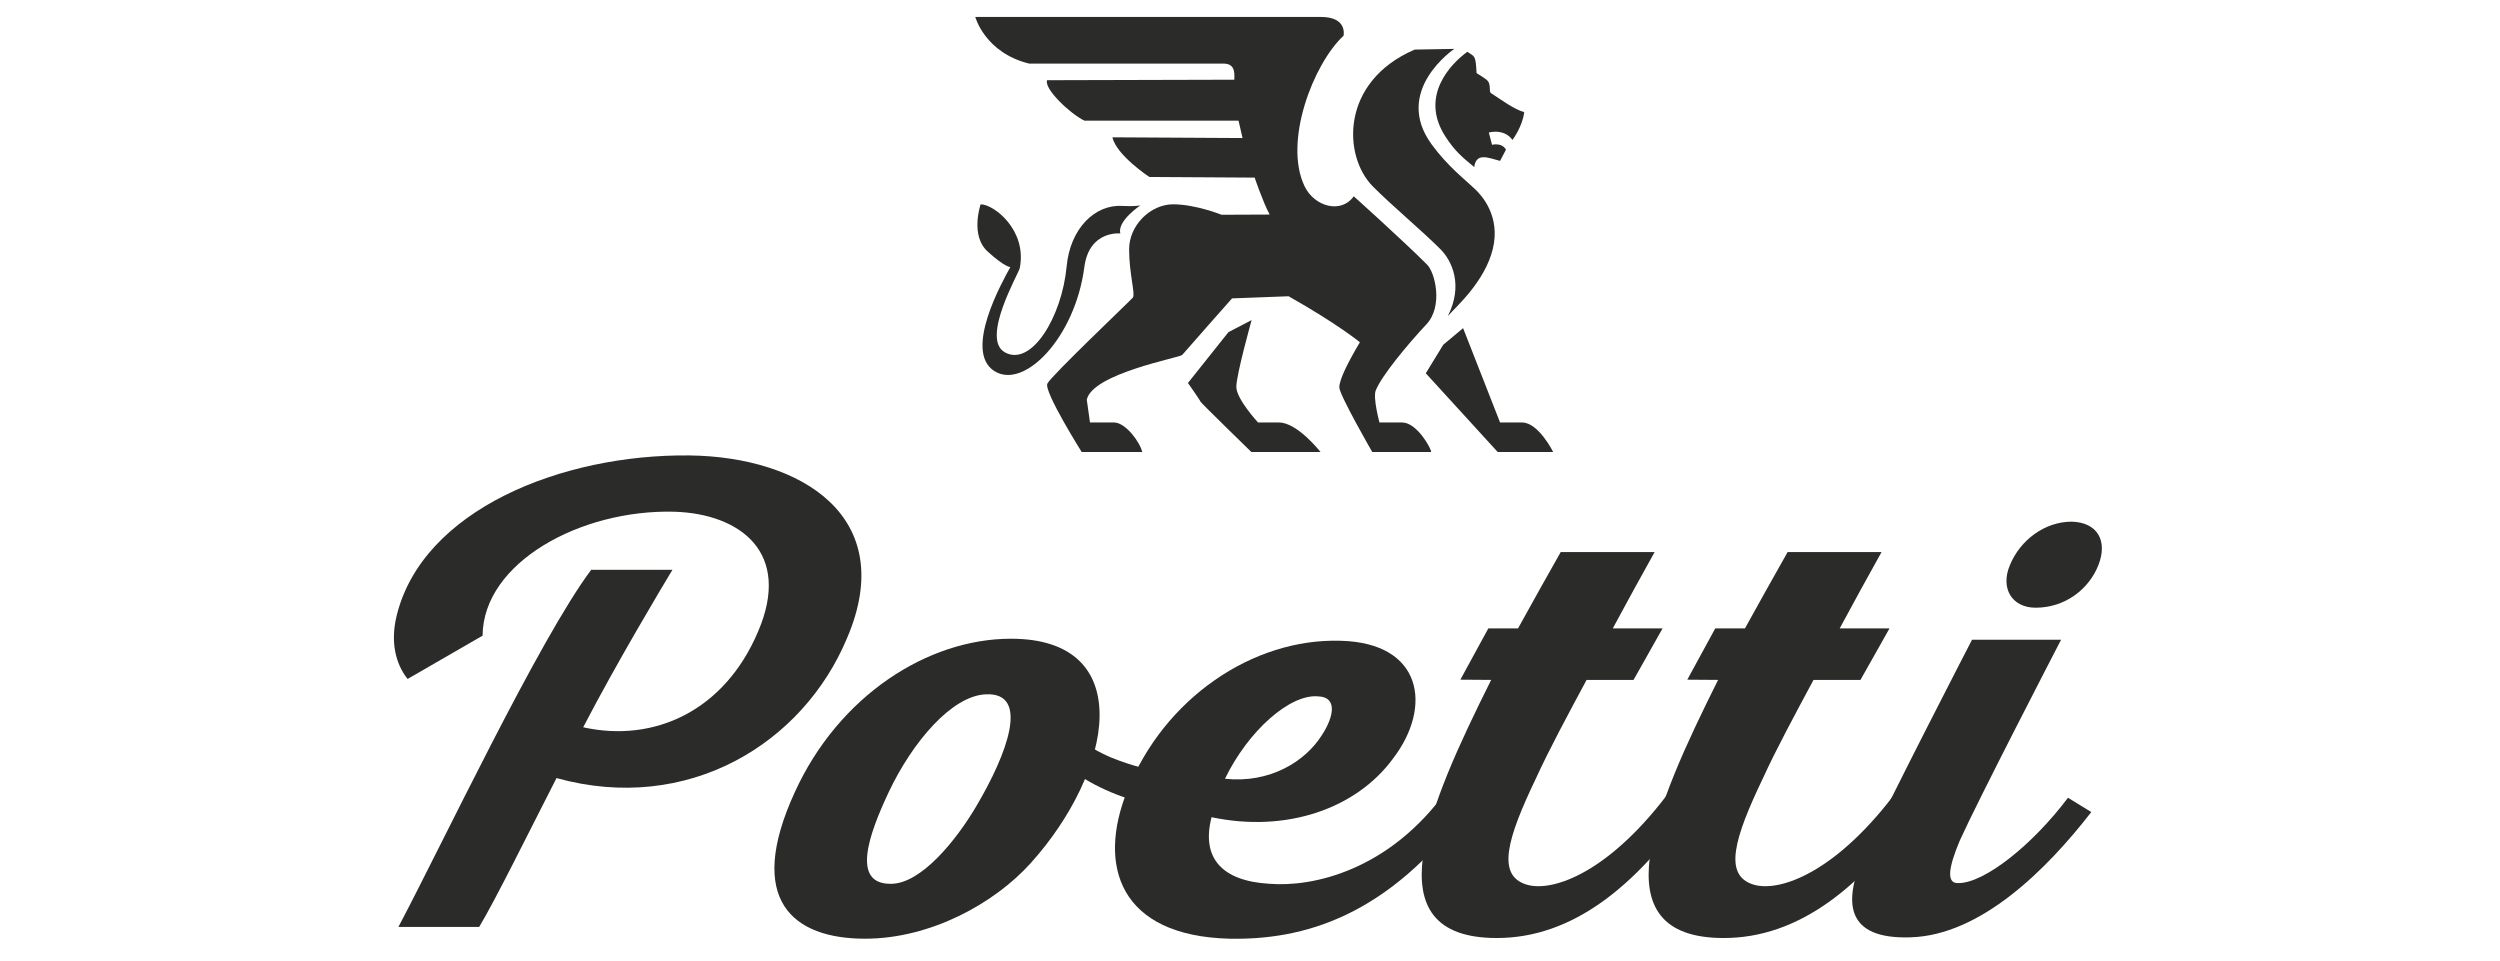
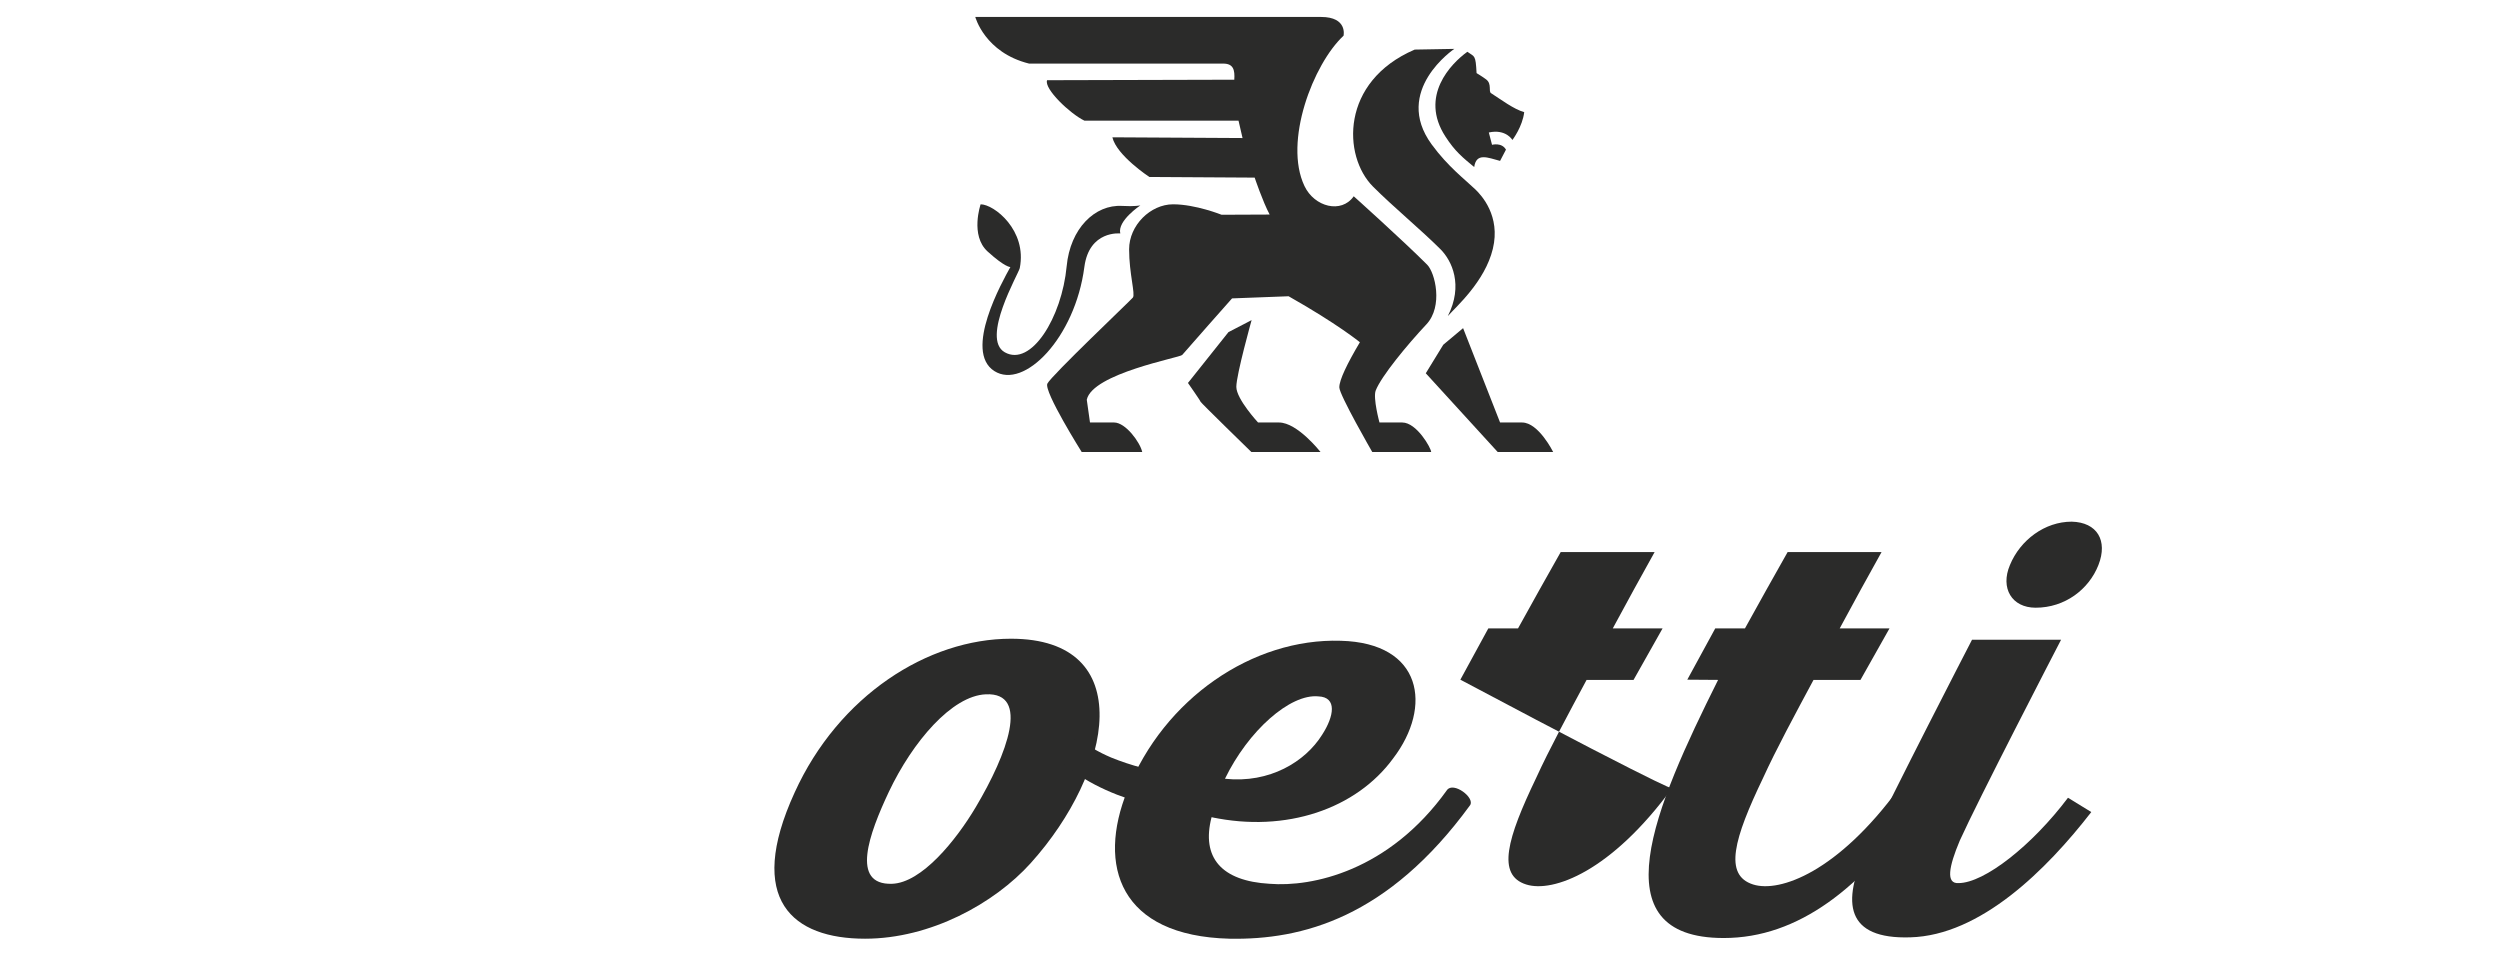
<svg xmlns="http://www.w3.org/2000/svg" viewBox="0 0 9494.173 3642.333" height="269" width="700" xml:space="preserve" id="svg2" version="1.1">
  <defs id="defs6">
    <clipPath id="clipPath18" clipPathUnits="userSpaceOnUse">
      <path id="path16" d="M 0,2731.748 H 7120.63 V 0 H 0 Z" />
    </clipPath>
  </defs>
  <g transform="matrix(1.333,0,0,-1.333,0,3642.333)" id="g10">
    <g id="g12">
      <g clip-path="url(#clipPath18)" id="g14">
        <g transform="translate(2532.346,478.931)" id="g20">
          <path id="path22" style="fill:#2b2b2a;fill-opacity:1;fill-rule:nonzero;stroke:none" d="m 0,0 c -56.194,-119.303 -110.194,-265.956 9.042,-262.085 84.209,2.743 181.904,122.943 238.854,218.96 89.757,151.318 155.073,326.711 28.481,320.854 C 179.604,273.803 67.747,142.77 0,0 m 403.658,-203.707 c -102.97,-114.144 -284.822,-214.827 -471.533,-214.827 -205.357,0 -341.226,109.52 -200.537,416.572 125.307,275.765 379.192,438.089 616.304,438.089 362.846,0 291.643,-378.371 55.766,-639.834" />
        </g>
        <g transform="translate(3489.898,516.087)" id="g24">
          <path id="path26" style="fill:#2b2b2a;fill-opacity:1;fill-rule:nonzero;stroke:none" d="m 0,0 c 127.723,-13.68 228.899,48.893 276.664,125.164 34.274,52.816 43.591,107.57 -10.695,109.532 C 185.711,242.518 66.319,136.909 0,0 M 479.642,58.677 C 374.268,-86.051 173.874,-154.5 -38.198,-109.517 -68.043,-224.91 -9.784,-291.396 127.177,-299.231 c 120.85,-9.771 339.914,36.017 505.198,266.789 17.867,25.44 80.843,-21.504 65.876,-43.008 C 464.297,-396.197 219.467,-459.605 13.099,-455.694 -299.88,-447.86 -365.132,-248.375 -277.934,-33.25 -173.536,228.823 79.272,400.931 329.676,393.109 562.953,387.248 591.358,205.357 479.642,58.677" />
        </g>
        <g transform="translate(5799.469,1003.393)" id="g28">
          <path id="path30" style="fill:#2b2b2a;fill-opacity:1;fill-rule:nonzero;stroke:none" d="m 0,0 c 83.455,0 151.696,52.169 178.929,121.72 27.246,69.54 -3.624,121.694 -76.218,123.434 -76.515,0 -146.485,-52.152 -175.888,-123.434 C -101.307,55.638 -67.798,0 0,0" />
        </g>
        <g transform="translate(5891.625,461.973)" id="g32">
          <path id="path34" style="fill:#2b2b2a;fill-opacity:1;fill-rule:nonzero;stroke:none" d="m 0,0 c -101.515,-134.945 -238.112,-243.153 -312.07,-243.153 -35.678,-1.961 -28.246,44.97 3.874,121.253 52.075,115.405 267.799,532.081 288.51,572.06 h -253.716 c -20.465,-39.564 -217.738,-421.432 -301.049,-597.488 -72.061,-152.54 -57.99,-256.199 125.316,-250.339 199.512,5.51 387.6,191.791 515.491,356.922 z" />
        </g>
        <g transform="translate(1964.016,1437.25)" id="g36">
-           <path id="path38" style="fill:#2b2b2a;fill-opacity:1;fill-rule:nonzero;stroke:none" d="m 0,0 c -362.831,3.911 -760.968,-154.503 -834.209,-457.644 -16.709,-69.162 -5.497,-132.763 31.428,-179.201 l 213.622,123.331 c 1.727,208.643 279.468,360.259 546.489,353.139 186.336,-5.858 335.912,-115.378 238.061,-342.252 -95.435,-224.897 -295.606,-316.836 -497.922,-271.841 96.447,185.659 224.689,399.617 254.315,448.678 h -231.447 c -149.304,-199.561 -424.056,-780.938 -549.311,-1017.595 h 230.083 c 46.658,77.713 135.582,258.421 220.337,424.186 373.917,-103.671 702.278,97.787 827.844,398.967 C 597.475,-174.057 317.839,-3.911 0,0" />
-         </g>
+           </g>
        <g transform="translate(4763.515,489.046)" id="g40">
-           <path id="path42" style="fill:#2b2b2a;fill-opacity:1;fill-rule:nonzero;stroke:none" d="m 0,0 c -173.328,-237.188 -338.849,-298.385 -415.495,-274.141 -84.611,26.767 -54.376,131.036 28.261,303.141 37.46,82.158 90.418,179.93 143.847,279.666 h 133.788 l 82.677,146.705 h -141.885 c 40.941,75.956 80.389,147.992 119.276,217.544 h -267.592 c -39.786,-70.254 -82.078,-145.874 -121.591,-217.544 h -84.662 l -79.636,-146.07 c 0.247,-0.181 87.781,-0.635 87.781,-0.635 -181.773,-363.756 -341.965,-735.36 15.943,-735.36 212.737,0 394.835,143.12 560.055,381.712 C 62.119,-44.137 1.403,1.482 0,0" />
+           <path id="path42" style="fill:#2b2b2a;fill-opacity:1;fill-rule:nonzero;stroke:none" d="m 0,0 c -173.328,-237.188 -338.849,-298.385 -415.495,-274.141 -84.611,26.767 -54.376,131.036 28.261,303.141 37.46,82.158 90.418,179.93 143.847,279.666 h 133.788 l 82.677,146.705 h -141.885 c 40.941,75.956 80.389,147.992 119.276,217.544 h -267.592 c -39.786,-70.254 -82.078,-145.874 -121.591,-217.544 h -84.662 l -79.636,-146.07 C 62.119,-44.137 1.403,1.482 0,0" />
        </g>
        <g transform="translate(5410.032,489.046)" id="g44">
          <path id="path46" style="fill:#2b2b2a;fill-opacity:1;fill-rule:nonzero;stroke:none" d="m 0,0 c -173.329,-237.188 -338.847,-298.385 -415.495,-274.141 -84.611,26.767 -54.376,131.036 28.261,303.141 37.46,82.158 90.42,179.93 143.846,279.666 h 133.791 l 82.675,146.705 h -141.885 c 40.943,75.956 80.389,147.992 119.279,217.544 h -267.595 c -39.784,-70.254 -82.079,-145.874 -121.588,-217.544 h -84.664 l -79.635,-146.07 c 0.247,-0.181 87.781,-0.635 87.781,-0.635 -181.772,-363.756 -341.967,-735.36 15.943,-735.36 212.737,0 394.836,143.12 560.056,381.712 C 62.121,-44.137 1.403,1.482 0,0" />
        </g>
        <g transform="translate(3523.478,399.568)" id="g48">
          <path id="path50" style="fill:#2b2b2a;fill-opacity:1;fill-rule:nonzero;stroke:none" d="m 0,0 c -169.729,16.629 -388.805,52.438 -513.645,178.887 l 59.964,57.157 c 25.7,-24.543 59.794,-43.643 96.021,-59.104 112.726,-45.946 240.385,-61.328 361.754,-65.565 z" />
        </g>
        <g transform="translate(4273.677,2276.366)" id="g52">
          <path id="path54" style="fill:#2b2b2a;fill-opacity:1;fill-rule:nonzero;stroke:none" d="M 0,0 16.786,32.082 C 4.579,53.453 -22.918,45.805 -22.918,45.805 L -32.087,80.93 C 16.786,91.641 35.12,59.56 35.12,59.56 c 0,0 29.019,38.182 33.603,79.408 -29.019,7.648 -66.991,36.481 -94.354,53.891 -8.272,5.26 2.981,26.307 -14.078,39.271 -10.114,7.705 -27.256,17.926 -27.256,17.926 -2.821,53.025 -4.935,45.537 -26.306,60.809 C -140.113,277.043 -230.315,184.587 -155.894,69.59 -128.097,26.606 -106.292,9.463 -73.746,-17.575 -67.723,24.492 -35.125,9.164 0,0" />
        </g>
        <g transform="translate(4203.453,2194.894)" id="g56">
          <path id="path58" style="fill:#2b2b2a;fill-opacity:1;fill-rule:nonzero;stroke:none" d="m 0,0 c -28.374,27.364 -78.222,64.793 -124.76,128.53 -111.986,153.314 64.629,272.057 64.629,272.057 L -173.01,398.576 C -384.965,307.64 -378.509,94.927 -291.746,8.164 c 59.585,-59.559 136.204,-122.455 192.452,-178.677 32.056,-32.083 65.469,-102.301 20.613,-190.147 22.892,25.956 105.611,97.855 128.282,191.56 C 72.276,-75.396 16.895,-16.302 0,0" />
        </g>
        <g transform="translate(3248.894,2149.601)" id="g60">
          <path id="path62" style="fill:#2b2b2a;fill-opacity:1;fill-rule:nonzero;stroke:none" d="m 0,0 c 0,0 -16.57,-3.606 -51.937,-1.517 -77.867,4.584 -148.003,-64.634 -158.064,-171.812 -13.749,-146.622 -101.492,-287.57 -176.398,-245.127 -68.728,38.947 39.704,224.482 42.767,239.783 21.511,107.587 -73.307,181.74 -111.495,181.74 0,0 -30.536,-88.583 19.854,-134.414 50.421,-45.81 64.928,-44.289 64.928,-44.289 -22.918,-41.225 -134.275,-239.7 -45.836,-296.279 84.756,-54.21 230.315,94.901 256.569,296.279 13.754,105.39 102.384,95.654 102.384,95.654 C -66.232,-43.908 0,0 0,0" />
        </g>
        <g transform="translate(3565.796,1822.77)" id="g64">
          <path id="path66" style="fill:#2b2b2a;fill-opacity:1;fill-rule:nonzero;stroke:none" d="m 0,0 c 0,0 -43.531,-155.403 -43.531,-190.146 0,-34.744 61.864,-101.543 61.864,-101.543 h 59.56 c 52.694,0 118.359,-84.025 118.359,-84.025 H -0.758 c 0,0 -144.723,140.897 -144.723,143.202 0,2.279 -35.878,53.434 -35.878,53.434 l 115.374,144.825 z" />
        </g>
        <g transform="translate(4168.297,1799.862)" id="g68">
          <path id="path70" style="fill:#2b2b2a;fill-opacity:1;fill-rule:nonzero;stroke:none" d="m 0,0 -56.521,-47.352 -49.771,-81.228 204.797,-224.215 h 158.059 c 0,0 -41.545,83.994 -88.495,83.994 h -62.705 z" />
        </g>
        <g transform="translate(3994.952,1531.071)" id="g72">
          <path id="path74" style="fill:#2b2b2a;fill-opacity:1;fill-rule:nonzero;stroke:none" d="m 0,0 h -64.902 c 0,0 -18.926,69.972 -10.685,91.125 15.76,40.577 90.182,130.779 144.316,188.358 48.466,51.56 24.79,147.595 2.222,170.131 -69.863,69.894 -209.16,194.871 -209.16,194.871 -35.26,-50.339 -111.956,-30.458 -140.324,29.101 -60.132,126.276 24.733,347.721 111.305,428.326 0,0 12.207,53.458 -64.144,53.458 h -985.022 c 0,0 26.956,-101.486 153.206,-132.867 h 553.035 c 29.158,0 33.495,-18.039 31.654,-45.917 l -533.371,-1.44 c -9.169,-24.434 65.279,-95.468 106.53,-115.316 h 438.908 l 11.444,-49.447 -370.856,2.119 c 12.228,-51.937 105.39,-113.017 105.39,-113.017 l 300.018,-1.841 c 0,0 22.836,-68.104 42.691,-105.235 -53.918,-0.325 -136.936,-0.592 -136.936,-0.592 0,0 -74.071,29.776 -138.21,29.776 -64.143,0 -125.25,-59.56 -125.25,-128.283 0,-68.728 18.334,-128.313 10.686,-137.451 -7.617,-9.17 -232.889,-222.992 -243.574,-245.126 -10.685,-22.155 97.742,-194.732 97.742,-194.732 h 172.494 C -746.894,-56.496 -788.063,0 -820.908,0 h -68.703 l -9.164,64.897 c 16.028,74.854 265.734,119.907 271.84,127.524 6.101,7.653 142.031,161.132 142.031,161.132 l 161.133,6.101 c 139.942,-79.14 203.08,-130.994 203.08,-130.994 -36.069,-60.89 -58.636,-107.134 -58.636,-128.53 0,-21.371 93.812,-184.129 93.812,-184.129 H 82.395 C 82.395,-73.313 41.226,0 0,0" />
        </g>
      </g>
    </g>
  </g>
</svg>